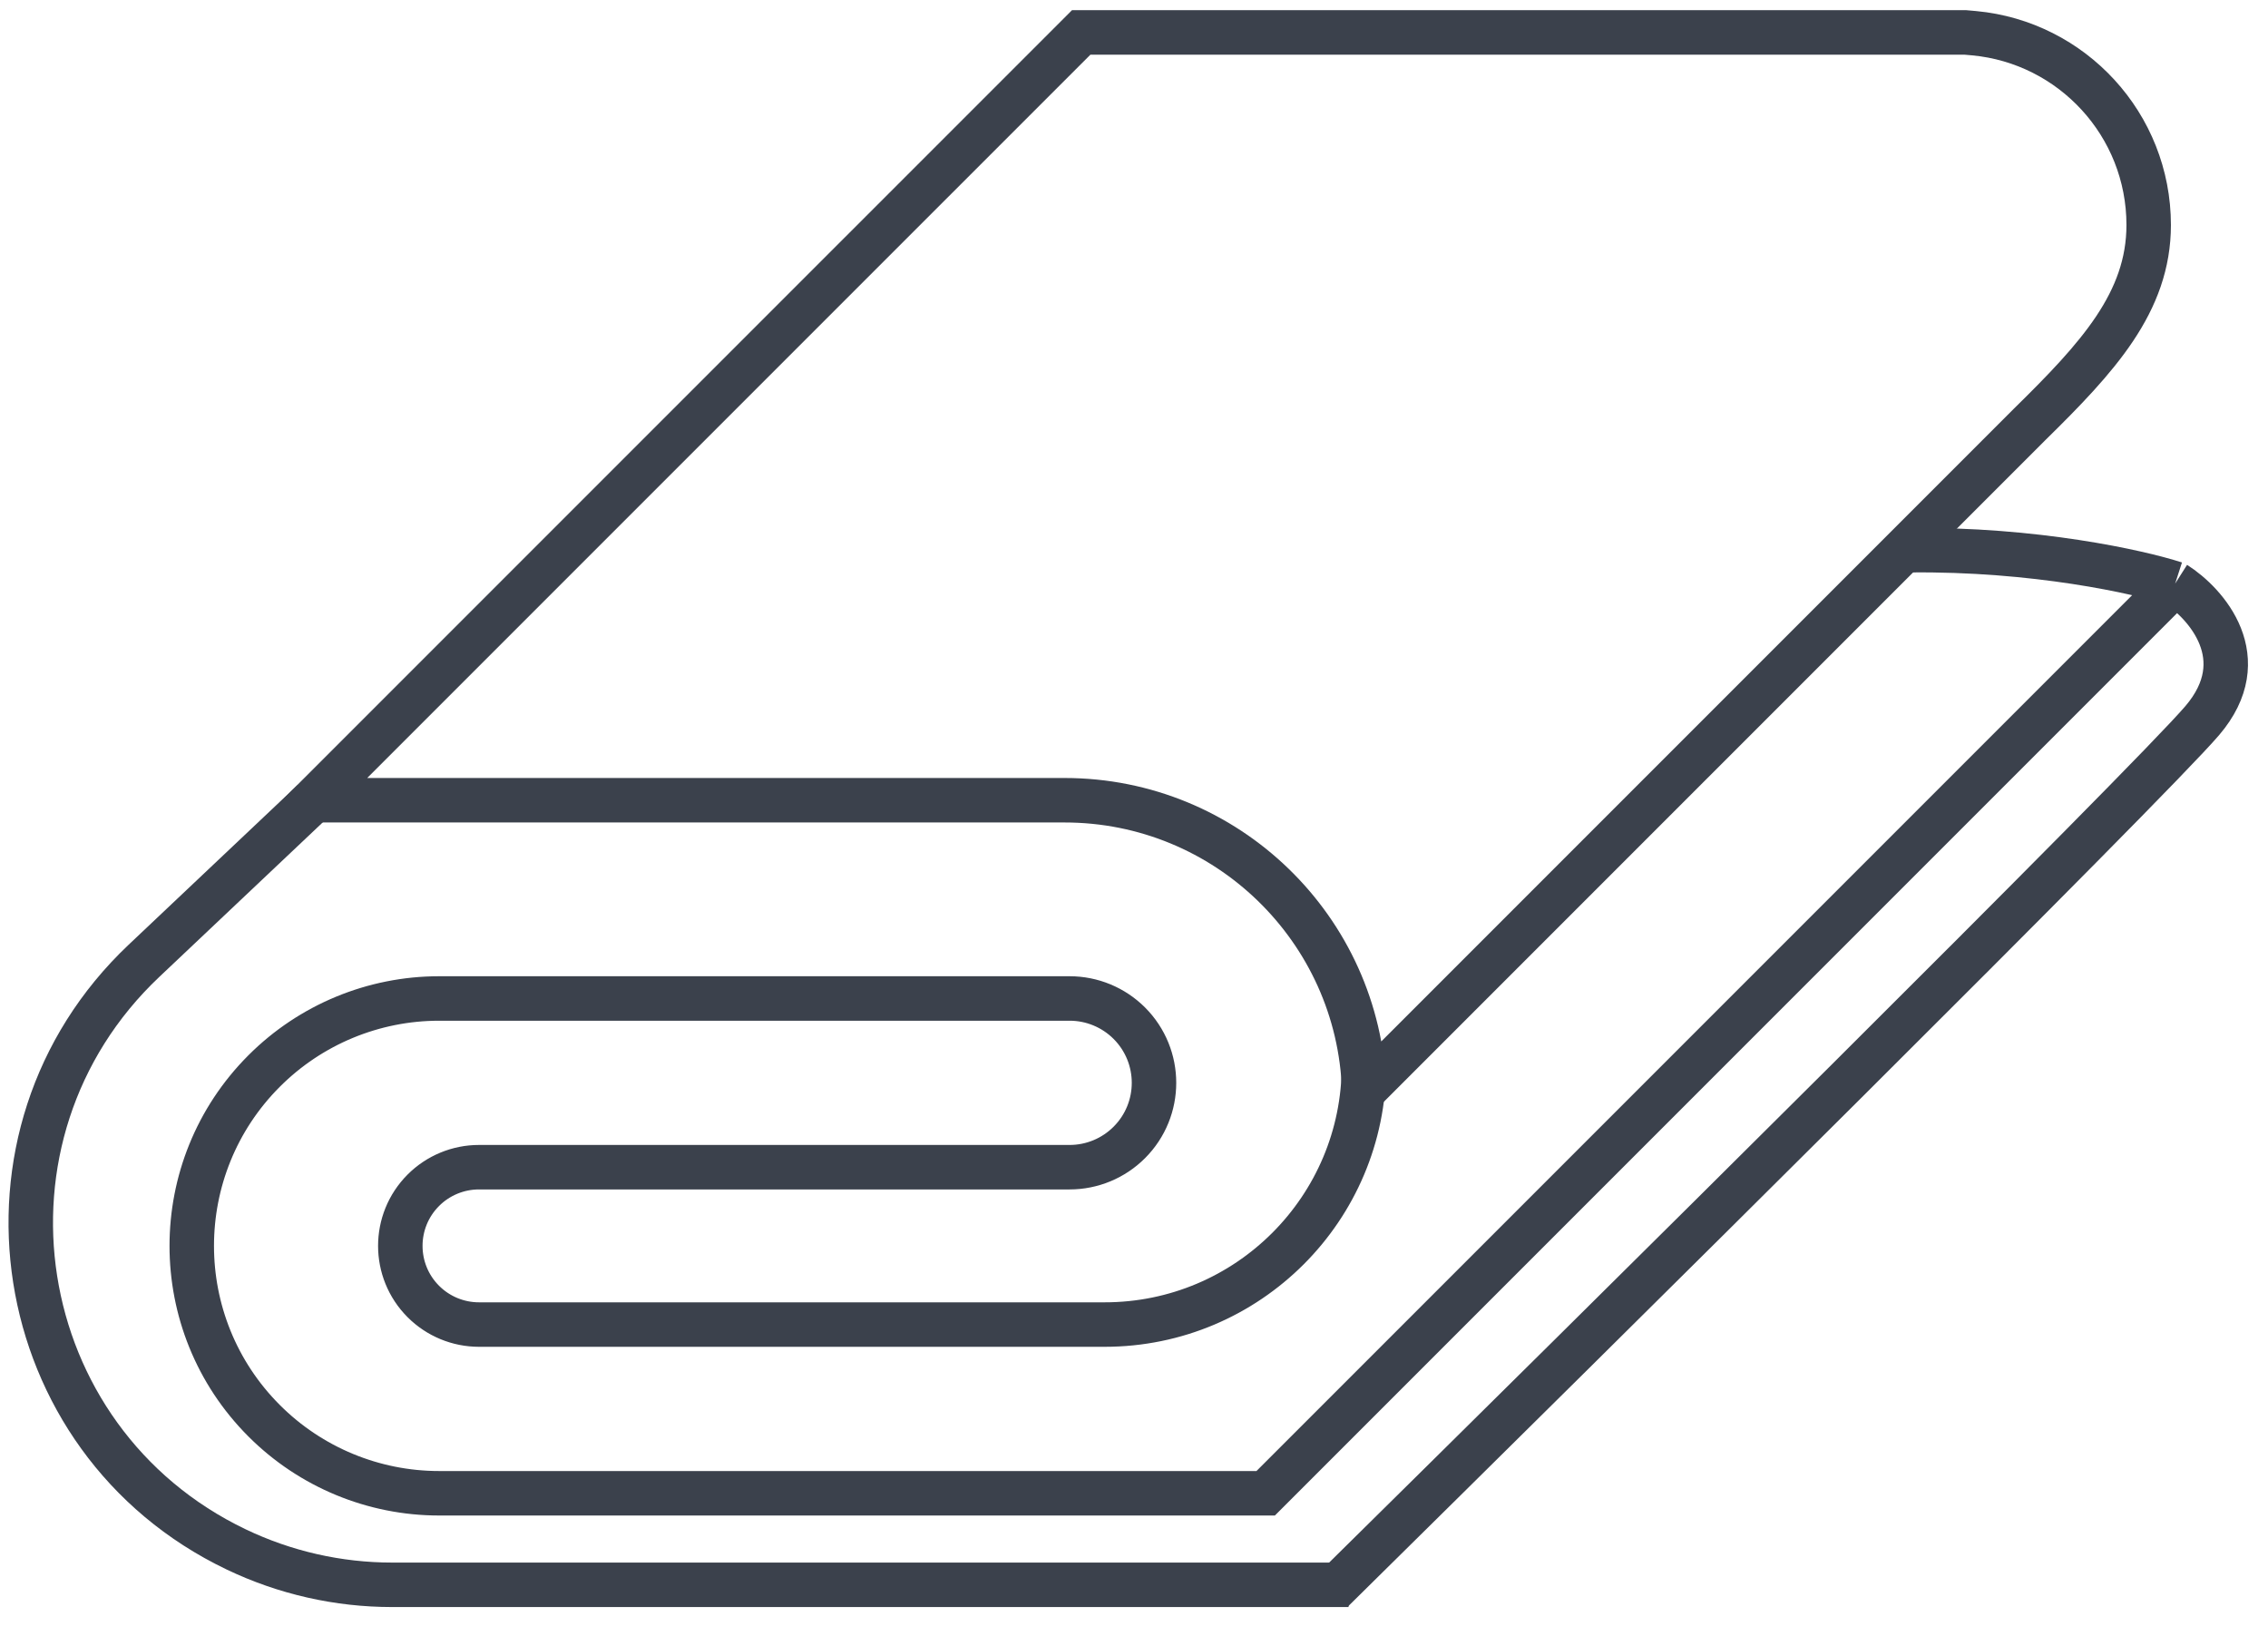
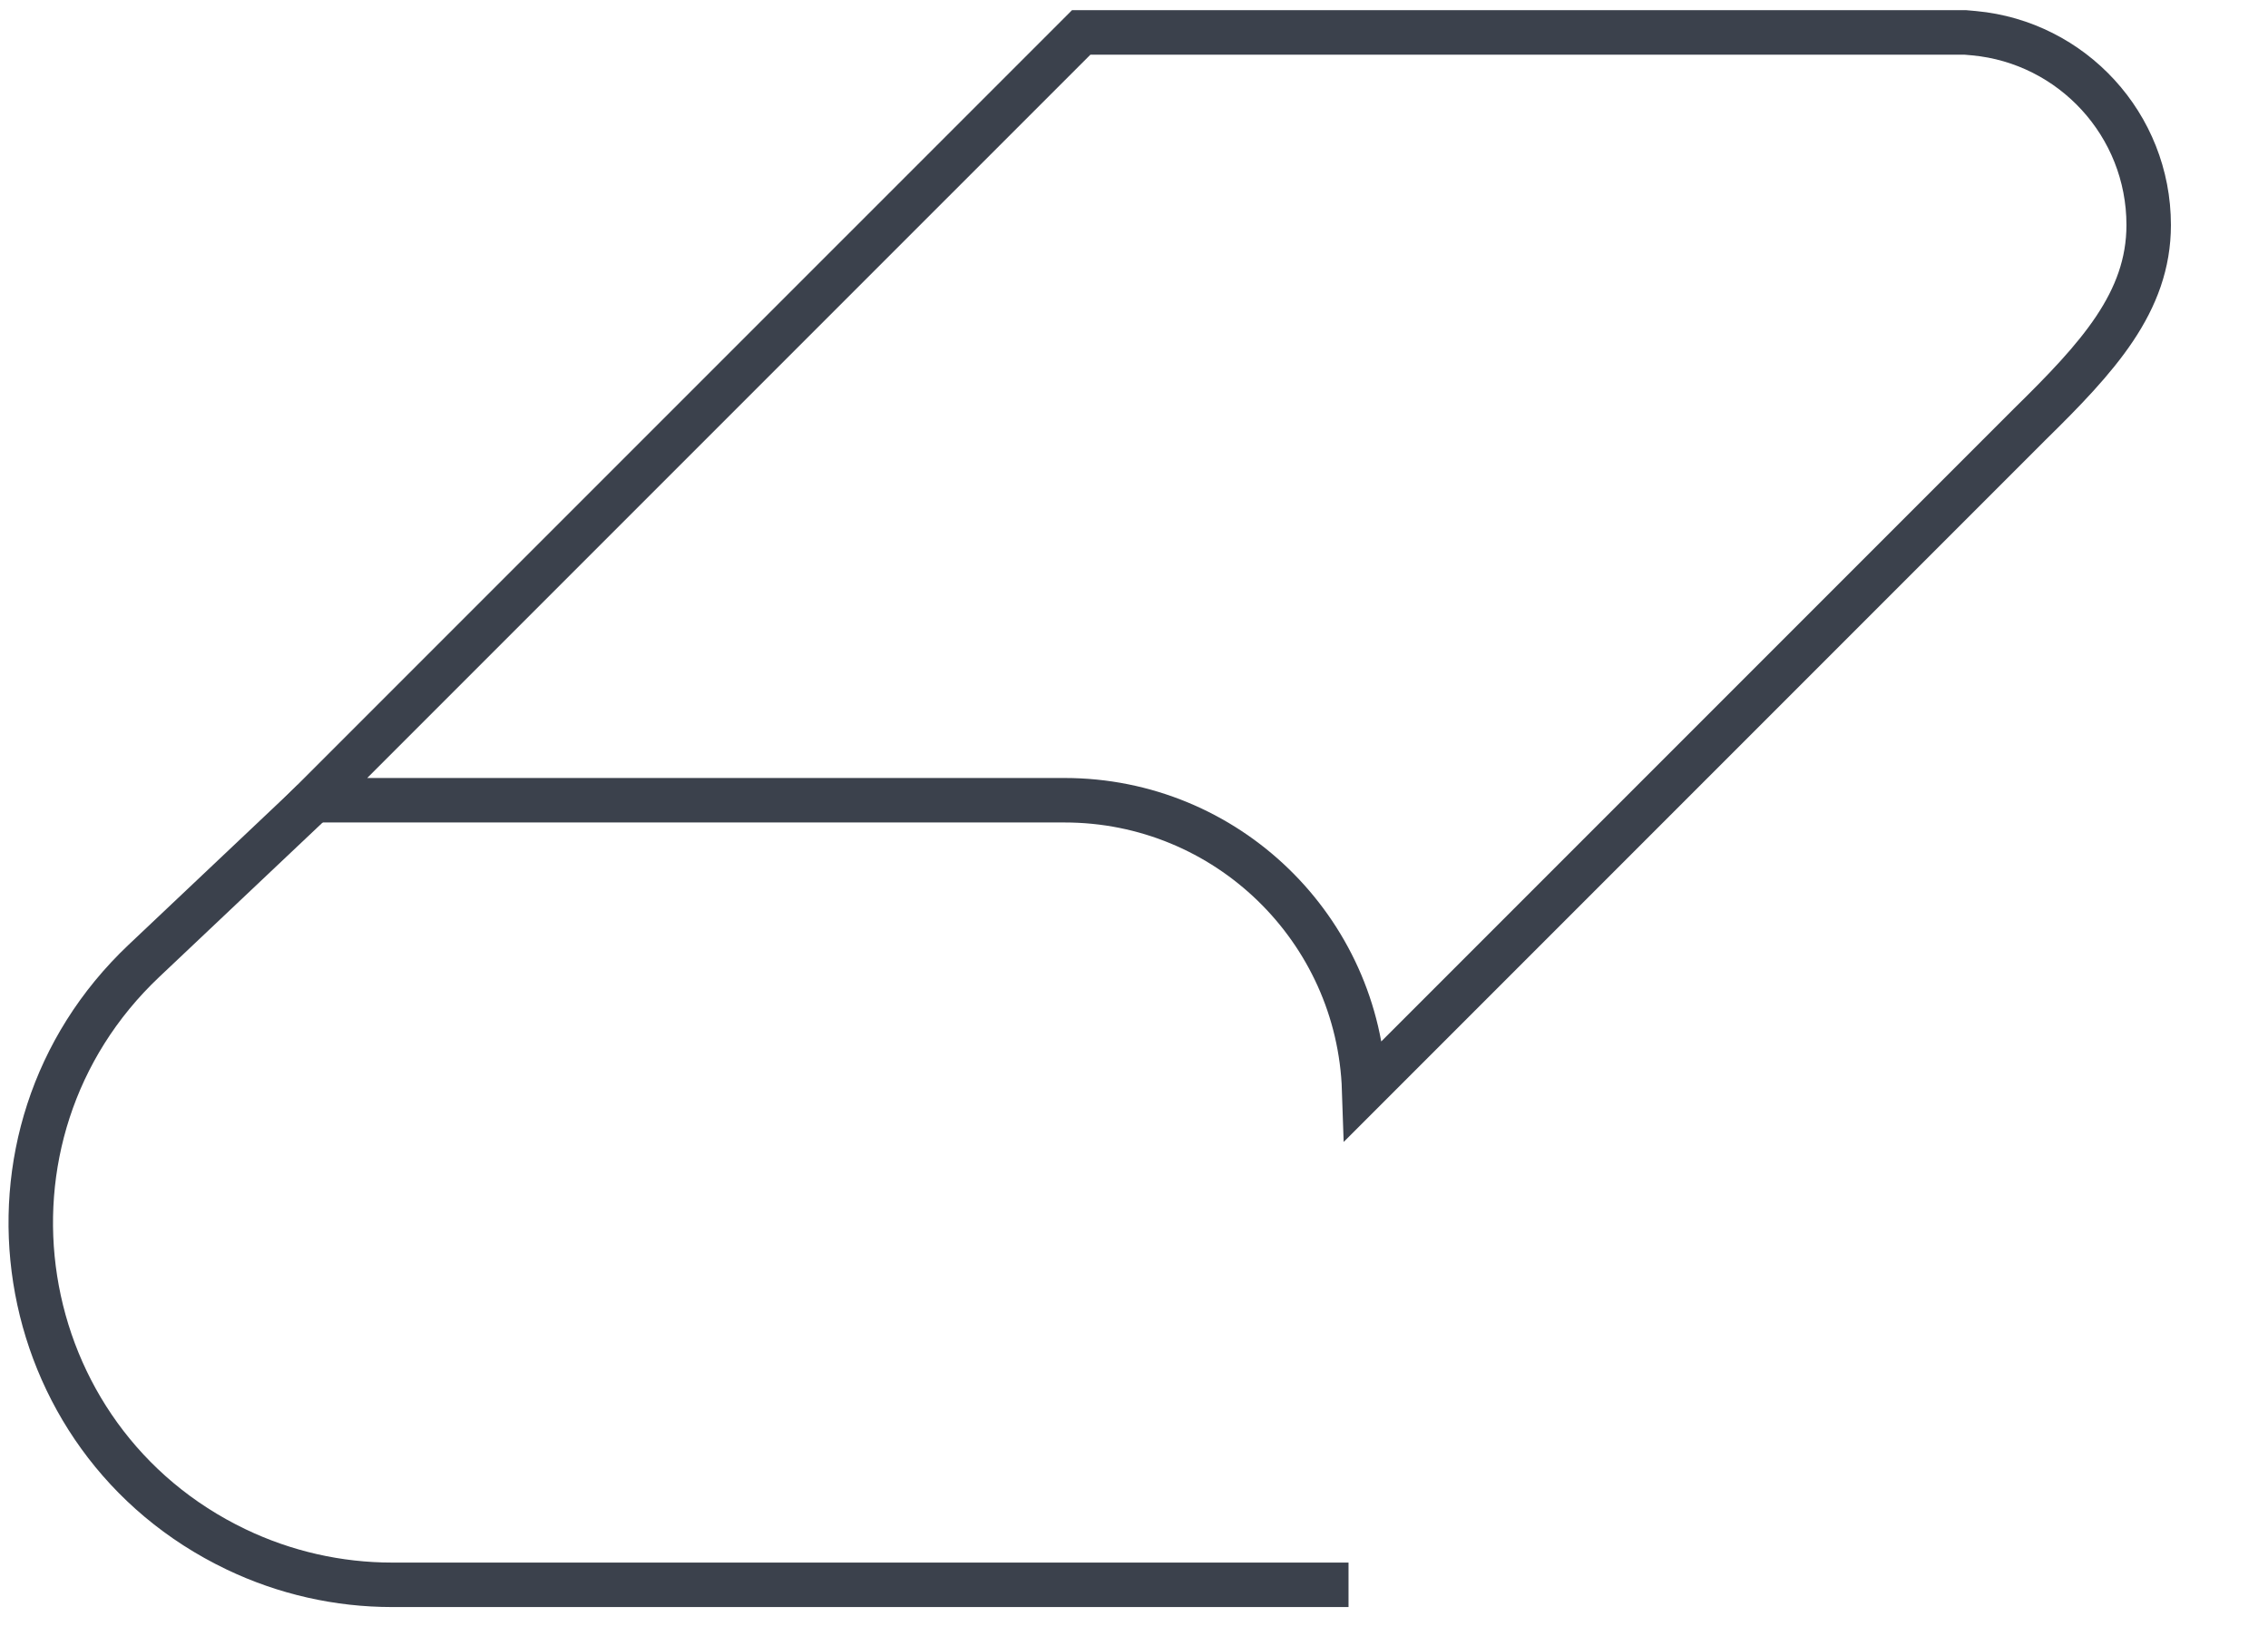
<svg xmlns="http://www.w3.org/2000/svg" width="51" height="37" viewBox="0 0 51 37" fill="none">
  <path d="M45.643 9.538L45.64 9.541L30.676 24.505C30.556 20.887 27.585 17.991 23.938 17.991H7.05L24.313 0.729H43.986H44.193L44.395 0.747C46.594 0.953 48.317 2.805 48.317 5.059C48.317 6.796 47.168 8.041 45.643 9.538Z" stroke="#3B414C" />
-   <path d="M30.671 23.947C30.671 27.168 28.06 29.779 24.839 29.779H10.771C10.302 29.779 9.852 29.593 9.52 29.261V29.261C8.829 28.57 8.829 27.45 9.52 26.759V26.759C9.852 26.427 10.302 26.241 10.771 26.241H24.053C24.556 26.241 25.038 26.041 25.394 25.685V25.685C26.135 24.945 26.135 23.744 25.394 23.003V23.003C25.038 22.648 24.556 22.448 24.053 22.448H9.874C8.399 22.448 6.984 23.034 5.941 24.077V24.077C3.769 26.249 3.769 29.771 5.941 31.943V31.943C6.984 32.986 8.399 33.572 9.874 33.572H28.461L48.912 13.121M48.912 13.121C48.094 12.857 45.752 12.336 42.927 12.37M48.912 13.121C49.612 13.566 50.714 14.804 49.522 16.2C48.331 17.595 35.978 29.829 29.95 35.771" stroke="#3B414C" />
  <path fill-rule="evenodd" clip-rule="evenodd" d="M7.386 18.368L3.581 21.964C-0.309 25.64 0.7 32.075 5.528 34.384C6.555 34.875 7.679 35.13 8.818 35.13H30.324V36.13H8.818C7.53 36.13 6.259 35.842 5.097 35.286C-0.365 32.674 -1.506 25.396 2.894 21.238L6.699 17.642L7.386 18.368Z" fill="#3B414C" />
</svg>